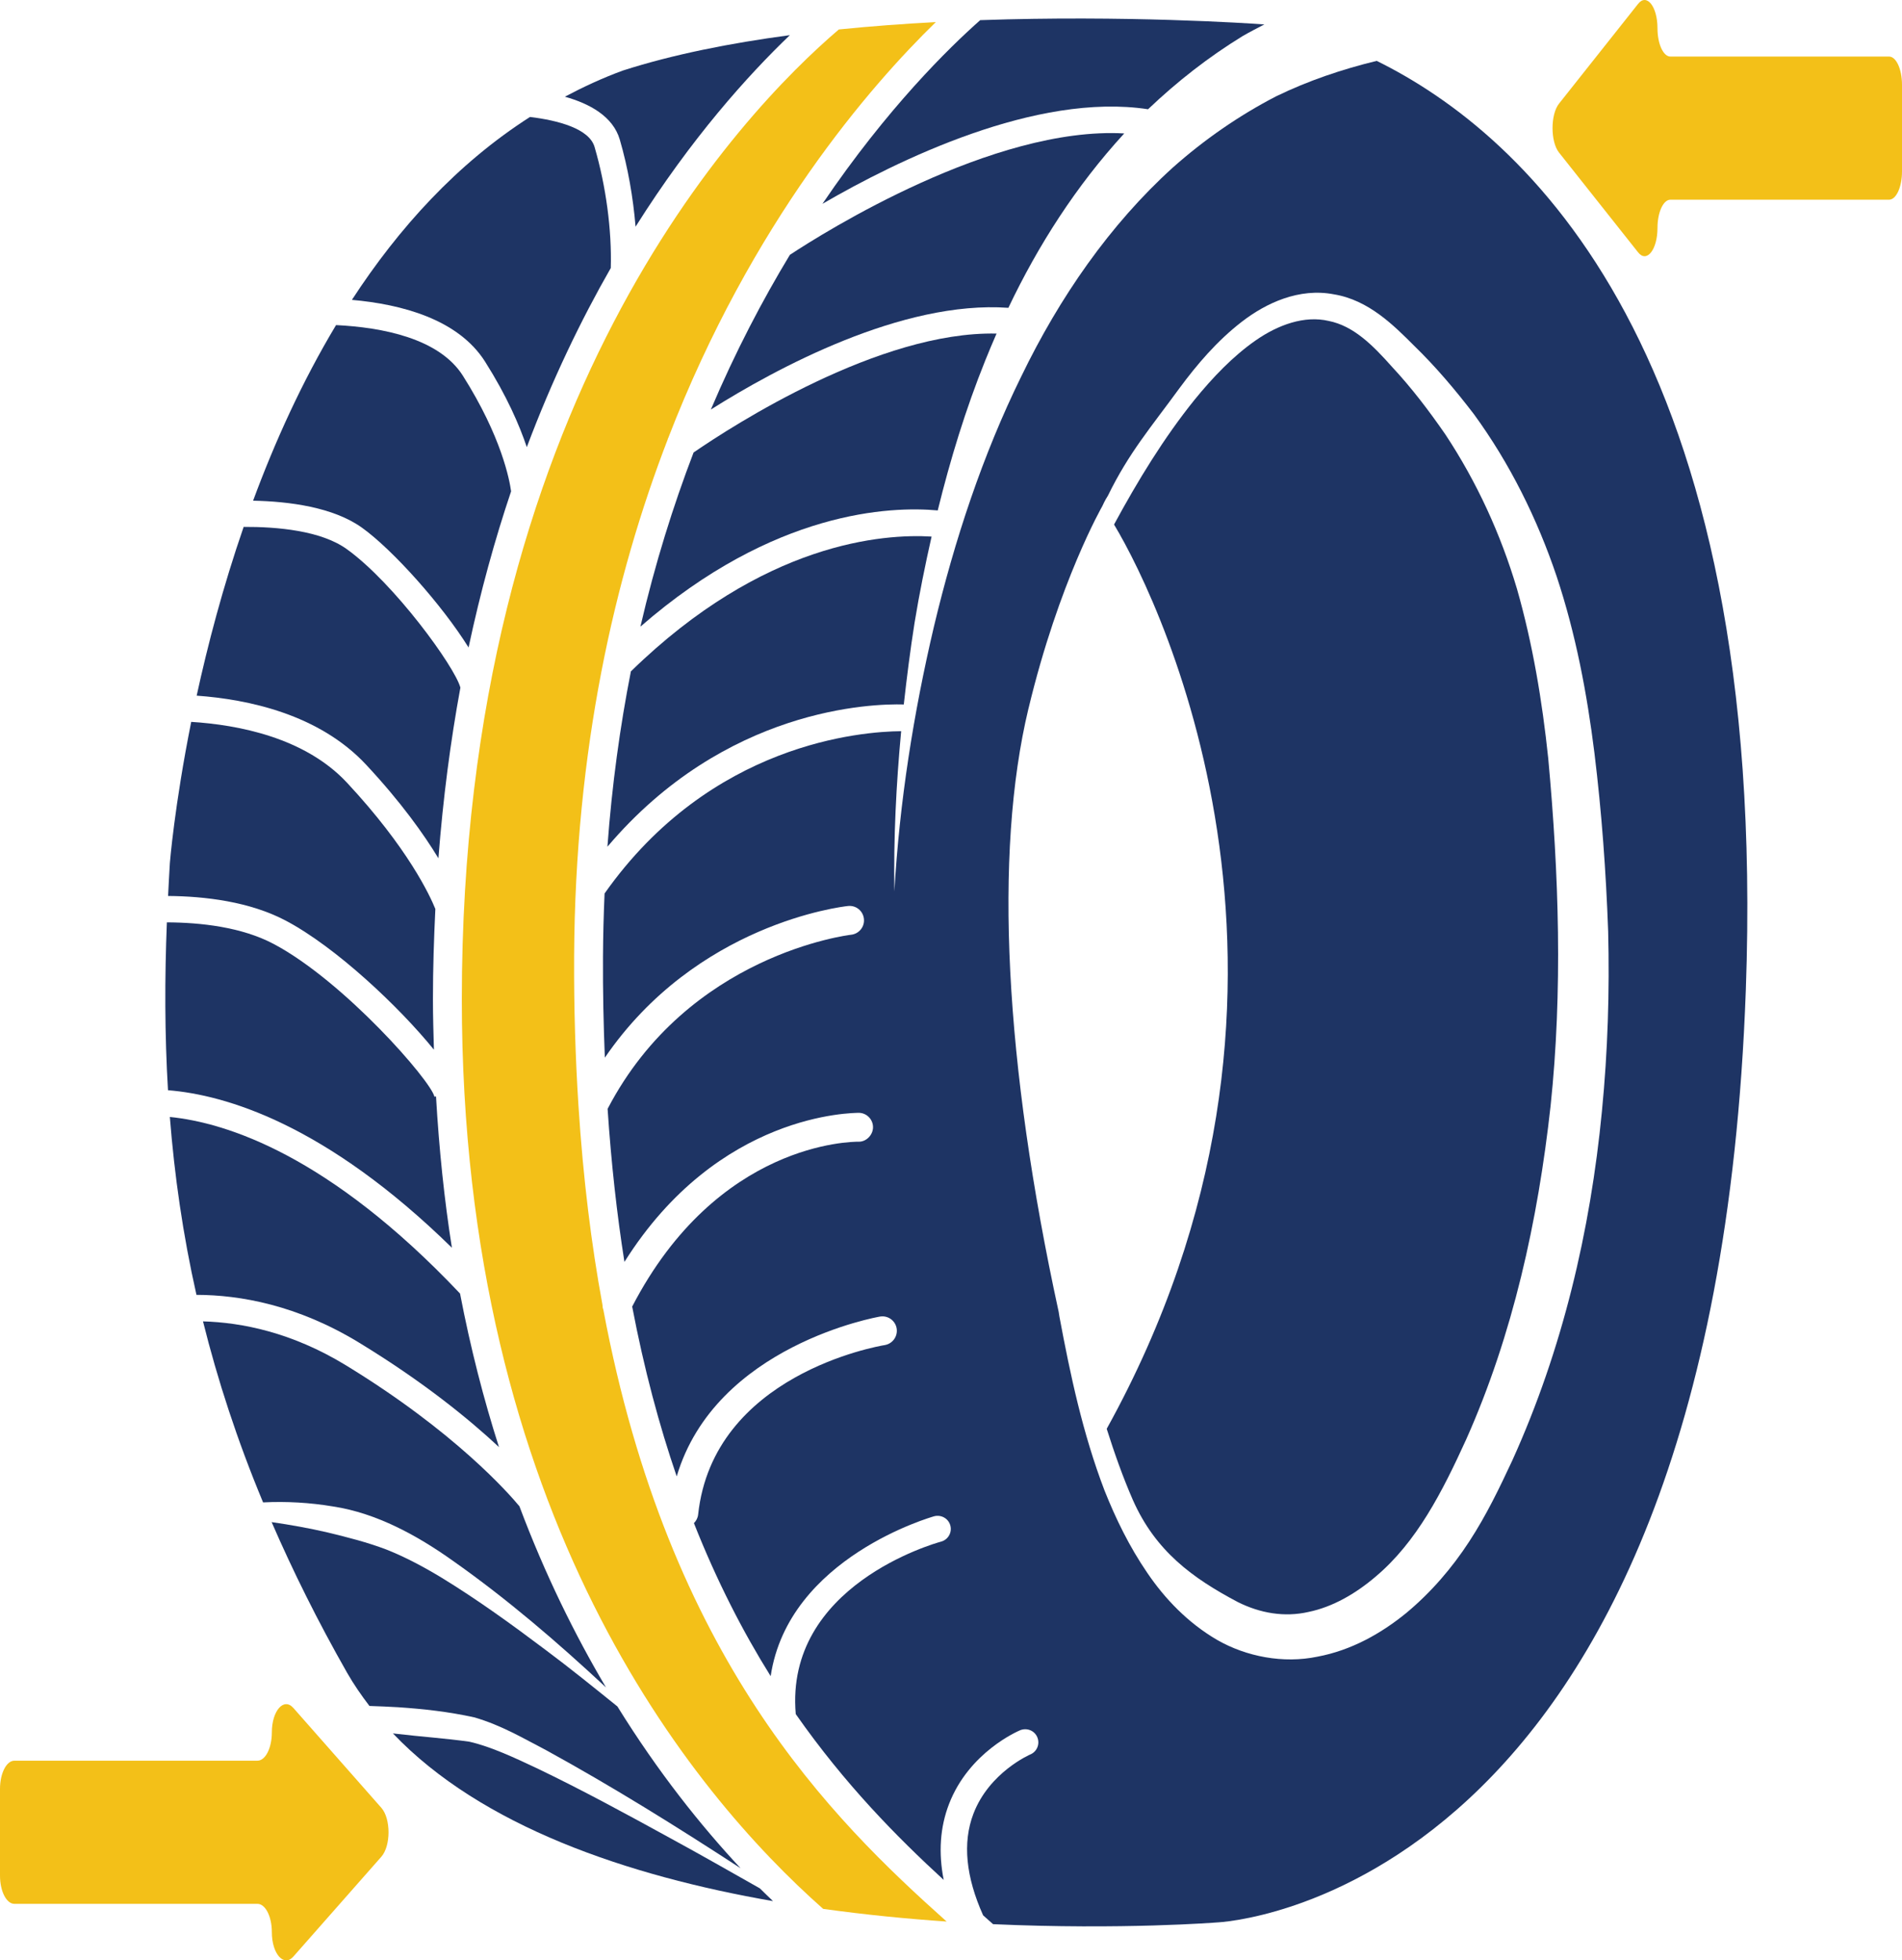
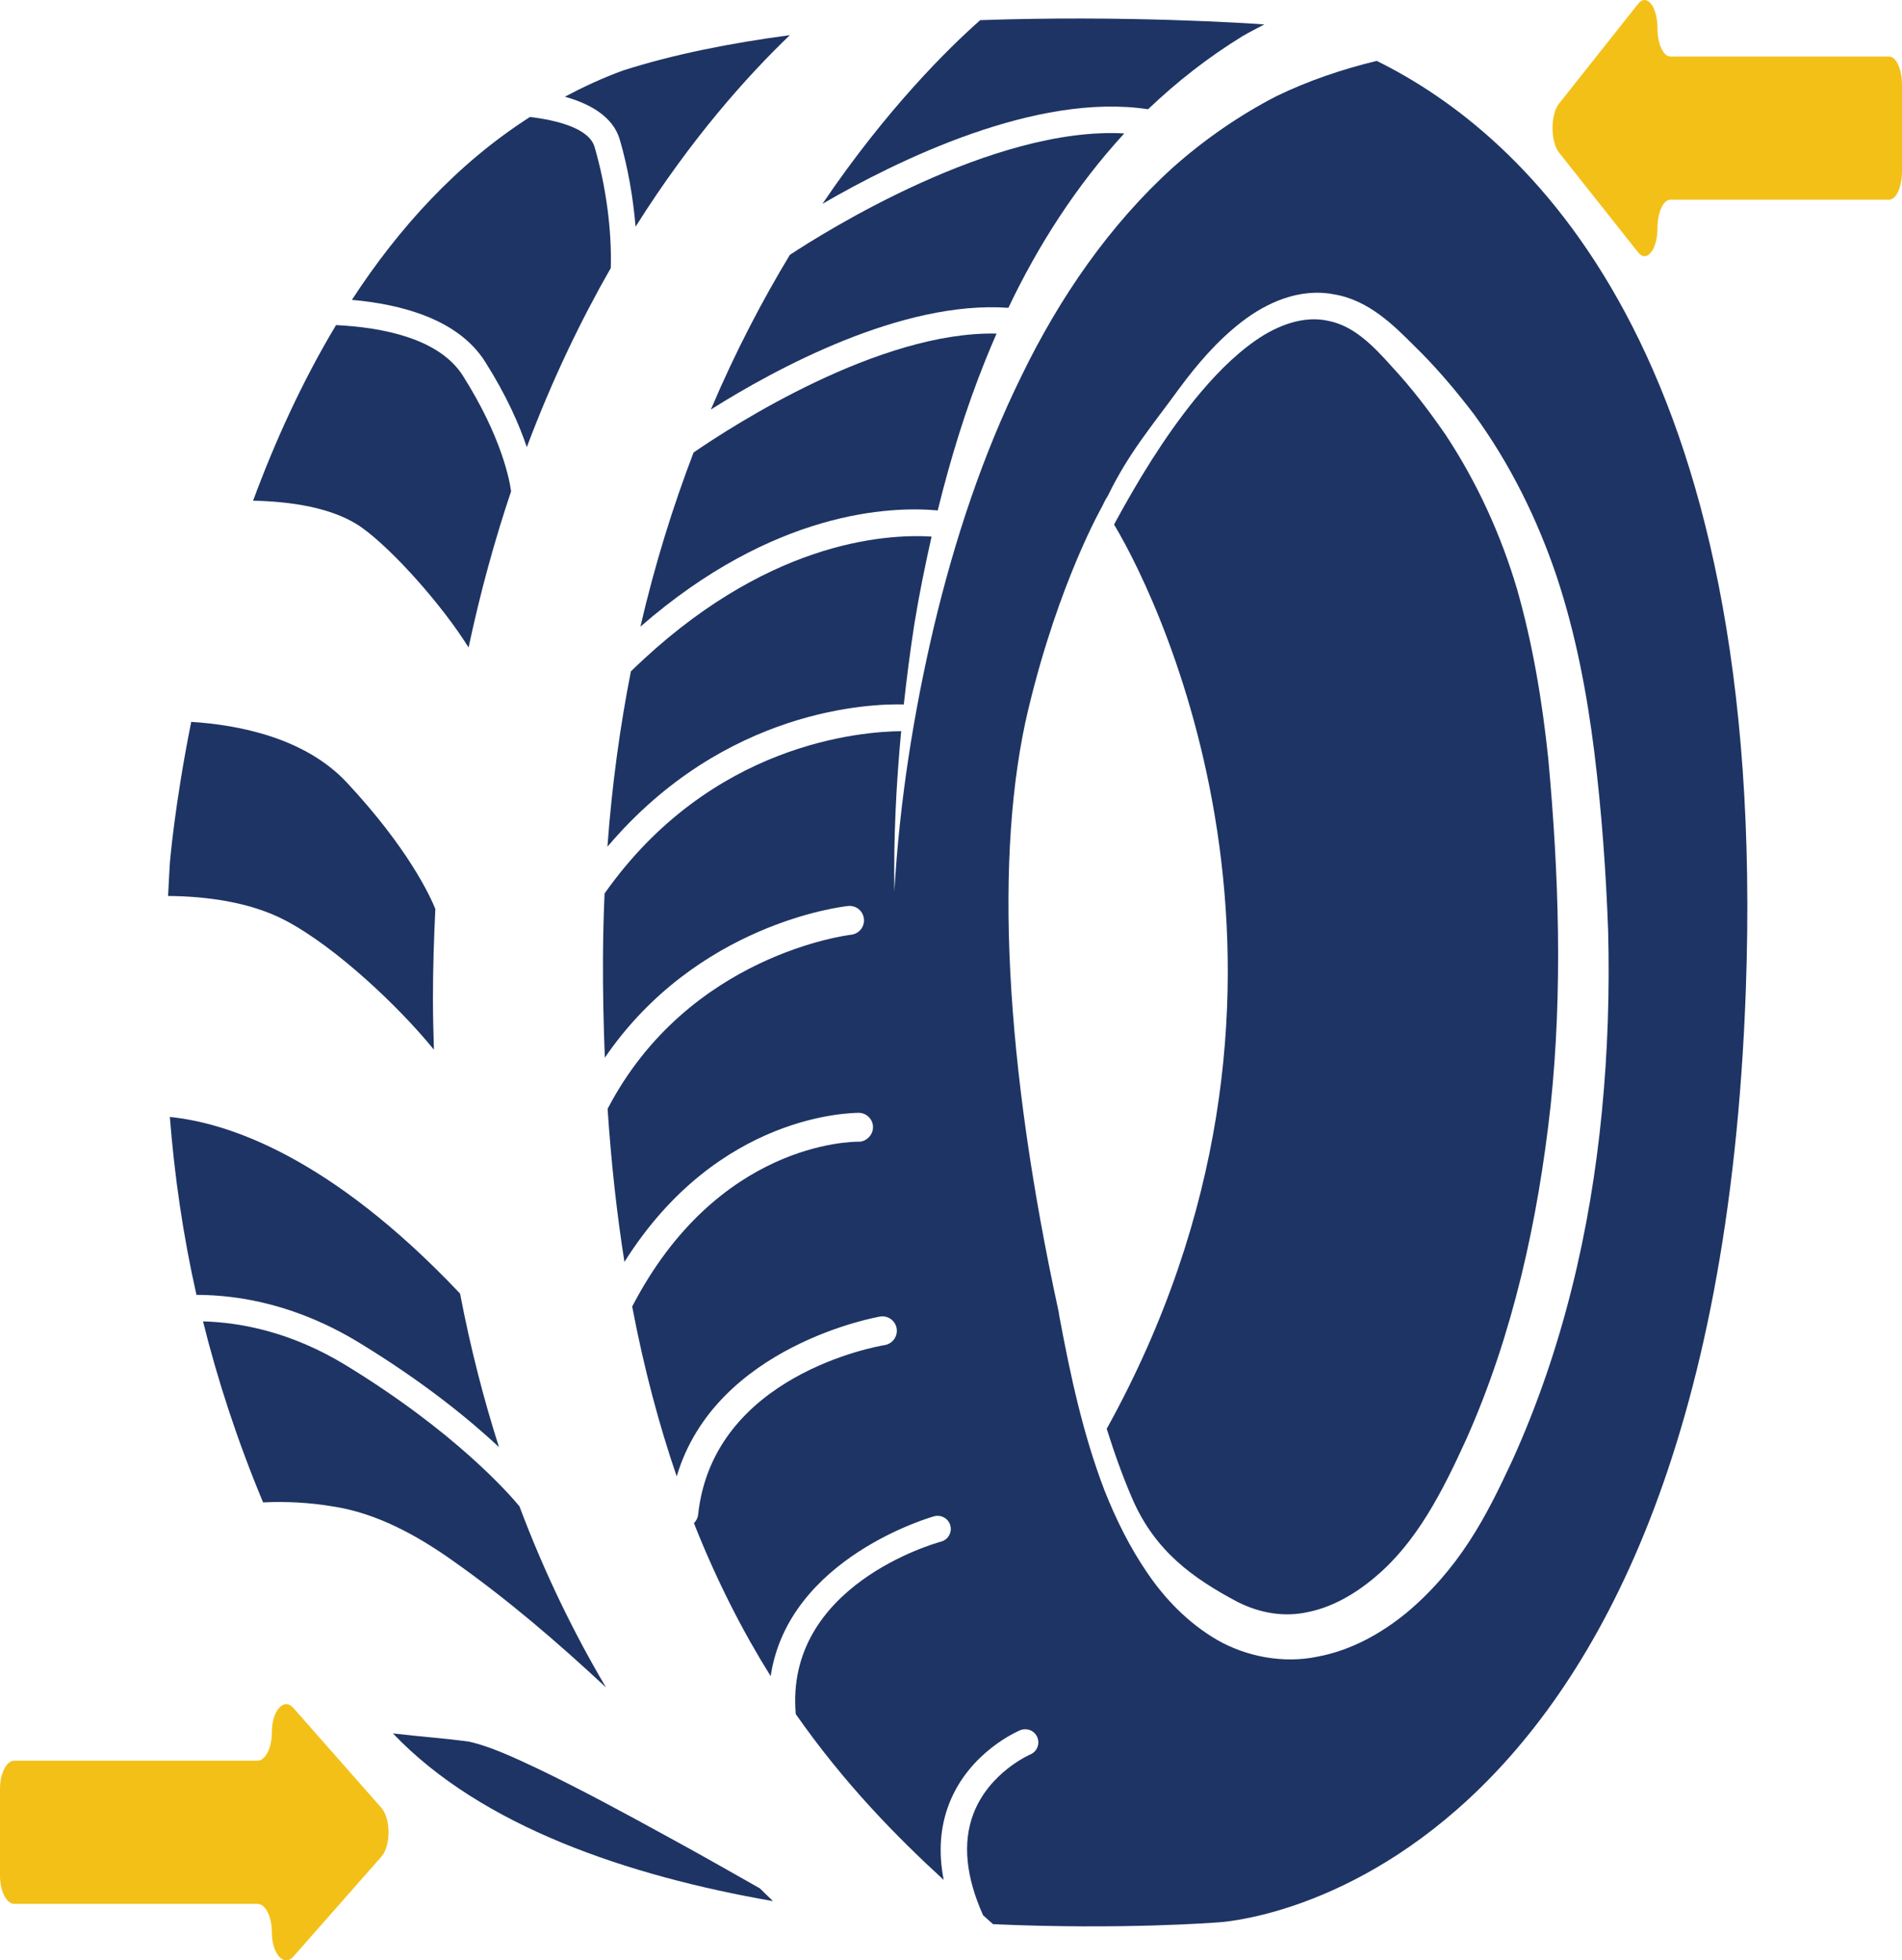
<svg xmlns="http://www.w3.org/2000/svg" version="1.1" id="Слой_1" x="0px" y="0px" width="106.854px" height="110.123px" viewBox="0 0 106.854 110.123" enable-background="new 0 0 106.854 110.123" xml:space="preserve">
  <path fill="#F3C018" d="M21.424,101.553l-4.941-5.607c-0.538-0.611-1.211,0.152-1.211,1.374c0,0.876-0.361,1.586-0.808,1.586H0.808  c-0.446,0-0.808,0.71-0.808,1.587v4.869c0,0.876,0.361,1.586,0.808,1.586h13.656c0.446,0,0.808,0.71,0.808,1.586  c0,1.222,0.673,1.985,1.211,1.374l4.941-5.607C21.962,103.69,21.962,102.164,21.424,101.553" />
  <path fill="#F3C018" d="M87.585,5.822l4.444-5.606c0.484-0.611,1.088,0.151,1.088,1.373c0,0.877,0.326,1.588,0.726,1.588h12.285  c0.4,0,0.726,0.709,0.726,1.586v4.869c0,0.875-0.325,1.586-0.726,1.586H93.843c-0.399,0-0.726,0.709-0.726,1.586  c0,1.222-0.604,1.984-1.088,1.373L87.585,8.57C87.1,7.959,87.1,6.432,87.585,5.822" />
  <g>
    <path fill="#1E3464" d="M85.221,33.073c-0.914-3.075-2.258-6.006-4.027-8.678c-0.912-1.318-1.887-2.604-2.988-3.785   c-1.098-1.236-2.171-2.305-3.564-2.582c-1.355-0.315-2.834,0.212-4.107,1.1c-1.279,0.893-2.404,2.075-3.428,3.332   c-1.73,2.151-3.188,4.545-4.52,7.005c2.846,4.724,13.061,26.451-0.412,50.798c0.432,1.364,0.906,2.708,1.467,3.993   c1.275,2.885,3.361,4.397,5.894,5.737c1.253,0.629,2.626,0.867,3.978,0.557c1.352-0.278,2.641-1.021,3.771-1.985   c2.311-1.948,3.744-4.763,5.086-7.707c2.622-5.88,4.028-12.281,4.74-18.727c0.682-6.453,0.469-13.031-0.132-19.535   C86.639,39.358,86.104,36.159,85.221,33.073" />
    <path fill="#1E3464" d="M20.338,29.645c1.729,1.24,4.494,4.332,5.986,6.727c0.67-3.142,1.477-6.064,2.389-8.771   c-0.086-0.633-0.535-3.06-2.707-6.492c-1.334-2.108-4.533-2.719-7.127-2.847c-1.91,3.183-3.438,6.56-4.66,9.864   C16.229,28.167,18.717,28.483,20.338,29.645" />
-     <path fill="#1E3464" d="M20.57,42.959c1.976,2.119,3.24,3.906,4.06,5.254c0.263-3.389,0.681-6.586,1.235-9.586   c-0.311-1.17-3.728-5.875-6.387-7.783c-1.452-1.041-3.916-1.256-5.79-1.246c-1.171,3.391-2.022,6.648-2.639,9.48   C13.924,39.284,17.92,40.116,20.57,42.959" />
-     <path fill="#1E3464" d="M24.495,61.59l-0.087,0.019c-0.207-0.908-5.072-6.478-9.027-8.579c-1.802-0.957-4.113-1.209-6.006-1.217   c-0.125,3.141-0.125,6.273,0.063,9.43c3.217,0.259,8.846,1.894,15.95,8.849C24.964,67.412,24.668,64.573,24.495,61.59" />
    <path fill="#1E3464" d="M52.336,30.142c-2.666-0.163-9.432,0.29-16.893,7.574c-0.607,3.081-1.061,6.364-1.318,9.848   c6.619-7.81,14.883-8.042,16.65-7.991c0.17-1.535,0.365-3.068,0.606-4.594C51.646,33.36,51.974,31.749,52.336,30.142" />
    <path fill="#1E3464" d="M9.443,50.331c2.057,0.016,4.584,0.309,6.631,1.396c2.81,1.493,6.342,4.822,8.303,7.238   c-0.025-0.937-0.055-1.872-0.055-2.838c0-1.739,0.057-3.416,0.136-5.066c-0.307-0.758-1.54-3.419-4.966-7.095   c-2.365-2.536-6.112-3.249-8.75-3.415c-0.943,4.712-1.199,7.926-1.199,7.926C9.505,49.096,9.474,49.712,9.443,50.331" />
-     <path fill="#F3C018" d="M37.516,24.633c0.003,0,0.018-0.012,0.02-0.015C42.23,12.471,48.898,4.818,52.574,1.241   c-1.795,0.096-3.626,0.229-5.449,0.414c-5.49,4.688-21.18,21.011-21.18,54.476c0,29.042,12.959,44.611,20.3,51.1   c2.382,0.331,4.72,0.56,6.937,0.711c-6.488-5.797-15.602-14.754-19.286-34.368c-0.034-0.087-0.048-0.181-0.049-0.274   c-0.626-3.39-1.086-7.101-1.347-11.16c0-0.03-0.006-0.059-0.006-0.089c-0.166-2.626-0.254-5.388-0.24-8.322   c0.057-11.616,2.256-21.27,5.271-29.08L37.516,24.633z" />
-     <path fill="#1E3464" d="M26.659,96.475c1.556,0.461,2.729,1.172,4.017,1.838c3.753,2.059,7.365,4.312,10.93,6.635   c-2.223-2.383-4.627-5.385-6.92-9.088c-1.332-1.074-2.662-2.152-4.031-3.173c-1.904-1.433-3.838-2.833-5.851-4.063   c-1.007-0.609-2.044-1.161-3.094-1.578c-1.067-0.406-2.179-0.688-3.299-0.959c-1.032-0.24-2.085-0.429-3.151-0.583   c1.192,2.744,2.584,5.556,4.244,8.47c0.371,0.65,0.798,1.263,1.251,1.858c0.536,0.018,1.074,0.038,1.61,0.071   C23.797,96,25.191,96.152,26.659,96.475" />
    <path fill="#1E3464" d="M46.205,11.45c4.219-2.451,12.013-6.27,18.292-5.313c1.615-1.539,3.391-2.933,5.322-4.115   c0.397-0.23,0.806-0.439,1.212-0.65c-0.93-0.067-7.814-0.523-15.963-0.24C53.326,2.672,49.854,6.063,46.205,11.45" />
    <path fill="#1E3464" d="M28.033,81.29c-0.856-2.675-1.597-5.547-2.188-8.626c-7.372-7.791-13.15-9.602-16.303-9.919   c0.259,3.278,0.729,6.596,1.495,9.993c2.45,0.005,5.66,0.57,9.13,2.681C23.799,77.63,26.366,79.735,28.033,81.29" />
    <path fill="#1E3464" d="M34.819,7.84c0.459,1.57,0.751,3.26,0.887,4.894c3.136-4.979,6.31-8.499,8.667-10.759   c-3.338,0.445-6.563,1.083-9.375,1.986c-1.143,0.416-2.221,0.92-3.265,1.471C33.135,5.825,34.438,6.542,34.819,7.84" />
    <path fill="#1E3464" d="M42.689,106.078c-1.672-0.946-3.342-1.9-5.029-2.818c-2.479-1.36-4.967-2.716-7.502-3.931   c-1.245-0.587-2.598-1.22-3.785-1.488c-1.318-0.188-2.75-0.284-4.139-0.449c-0.053-0.005-0.107-0.012-0.161-0.019   c4.984,5.233,13.201,8.002,21.354,9.422C43.182,106.555,42.943,106.334,42.689,106.078" />
    <path fill="#1E3464" d="M77.342,3.42c-1.942,0.471-3.842,1.113-5.652,1.992c-2.076,1.074-4.025,2.422-5.807,4.006   c-3.532,3.201-6.359,7.286-8.505,11.721c-2.178,4.43-3.748,9.192-4.909,14.056c-1.146,4.869-1.935,9.853-2.223,14.878   c-0.049-3,0.101-6.002,0.381-8.999c-2.193,0.017-10.697,0.655-16.662,9.117c-0.051,1.16-0.082,2.339-0.089,3.544   c-0.011,1.968,0.031,3.854,0.104,5.679c5.147-7.521,13.287-8.479,13.664-8.52c0.451-0.046,0.844,0.276,0.891,0.724   c0.049,0.443-0.276,0.843-0.721,0.891c-0.092,0.01-9.151,1.088-13.679,9.781c0.205,3.064,0.524,5.931,0.946,8.597   c5.291-8.41,12.856-8.361,13.17-8.375c0.448,0.008,0.803,0.377,0.795,0.824c-0.01,0.445-0.409,0.822-0.824,0.798   c-0.338,0.004-7.906,0.008-12.706,9.262c0.671,3.521,1.522,6.681,2.501,9.54c2.188-7.375,11.326-8.963,11.426-8.979   c0.445-0.072,0.859,0.229,0.931,0.669c0.071,0.443-0.228,0.859-0.671,0.934c-0.393,0.063-9.639,1.672-10.482,9.521   c-0.021,0.191-0.111,0.356-0.236,0.481c1.295,3.276,2.762,6.117,4.311,8.596c0.999-6.685,9.1-8.957,9.192-8.985   c0.394-0.097,0.796,0.128,0.902,0.522c0.106,0.393-0.127,0.798-0.52,0.905c-0.368,0.098-8.788,2.479-8.165,9.687   c2.77,3.959,5.699,6.918,8.312,9.317c-0.302-1.532-0.204-2.956,0.296-4.257c1.126-2.93,3.886-4.103,4.002-4.153   c0.379-0.151,0.807,0.023,0.961,0.396c0.158,0.376-0.018,0.809-0.393,0.965c-0.023,0.011-2.309,1-3.199,3.338   c-0.618,1.624-0.42,3.544,0.547,5.698c0.036,0.031,0.072,0.063,0.106,0.095c0.159,0.14,0.298,0.267,0.453,0.403   c7.237,0.327,12.593-0.098,12.593-0.098s27.853-1.106,29.697-52.384C99.371,19.74,85.688,7.53,77.342,3.42 M89.996,62.419   c-0.645,6.711-2.215,13.394-5.029,19.608c-0.727,1.556-1.441,3.055-2.424,4.565c-0.967,1.485-2.142,2.856-3.543,4.021   c-1.408,1.147-3.082,2.096-4.996,2.452c-1.9,0.395-3.982,0.002-5.631-0.946c-1.646-0.962-2.937-2.315-3.925-3.774   c-1.001-1.464-1.763-3.026-2.396-4.617c-1.228-3.212-1.92-6.489-2.535-9.775c-0.016-0.081-0.025-0.168-0.039-0.252   c-3.035-13.948-3.656-25.74-1.699-33.898c0,0.003-0.002,0.005-0.003,0.009c0.001-0.005,0.003-0.011,0.006-0.016   c1.713-7.133,4.146-11.364,4.146-11.364s0.16-0.36,0.313-0.583c1.179-2.418,2.414-3.837,4.02-6.041   c1.002-1.354,2.114-2.66,3.506-3.736c1.357-1.047,3.213-1.915,5.168-1.539c1.955,0.317,3.374,1.754,4.51,2.888   c1.219,1.183,2.319,2.486,3.358,3.844c2.017,2.761,3.557,5.873,4.647,9.106c1.078,3.243,1.709,6.594,2.125,9.93   c0.41,3.35,0.65,6.655,0.771,10.026C90.429,55.688,90.325,59.062,89.996,62.419" />
    <path fill="#1E3464" d="M27.254,20.319c1.223,1.934,1.922,3.554,2.342,4.798c1.432-3.804,3.048-7.146,4.718-10.062   c0.06-2.129-0.266-4.592-0.911-6.799c-0.303-1.035-2.057-1.494-3.627-1.686c-4.098,2.621-7.38,6.241-10.006,10.275   C22.537,17.091,25.736,17.921,27.254,20.319" />
    <path fill="#1E3464" d="M18.711,84.625c2.459,0.373,4.758,1.649,6.715,3.04c3.074,2.163,5.897,4.591,8.618,7.125   c-1.753-2.964-3.421-6.339-4.863-10.176c-0.563-0.679-3.604-4.175-9.778-7.937c-3.01-1.83-5.813-2.387-7.998-2.449   c0.822,3.297,1.918,6.672,3.375,10.169C16.086,84.332,17.406,84.406,18.711,84.625" />
    <path fill="#1E3464" d="M44.375,14.316c-1.536,2.541-3.055,5.429-4.439,8.689c3.646-2.3,10.737-6.142,16.714-5.713   c1.673-3.514,3.809-6.854,6.509-9.796C55.789,7.084,46.296,13.048,44.375,14.316" />
    <path fill="#1E3464" d="M55.986,18.739c-6.578-0.148-14.802,5.154-17.021,6.68c-1.143,2.984-2.165,6.24-2.987,9.783   c7.505-6.54,14.076-6.768,16.704-6.529c0.703-2.855,1.564-5.68,2.674-8.434C55.557,19.737,55.77,19.237,55.986,18.739" />
  </g>
</svg>